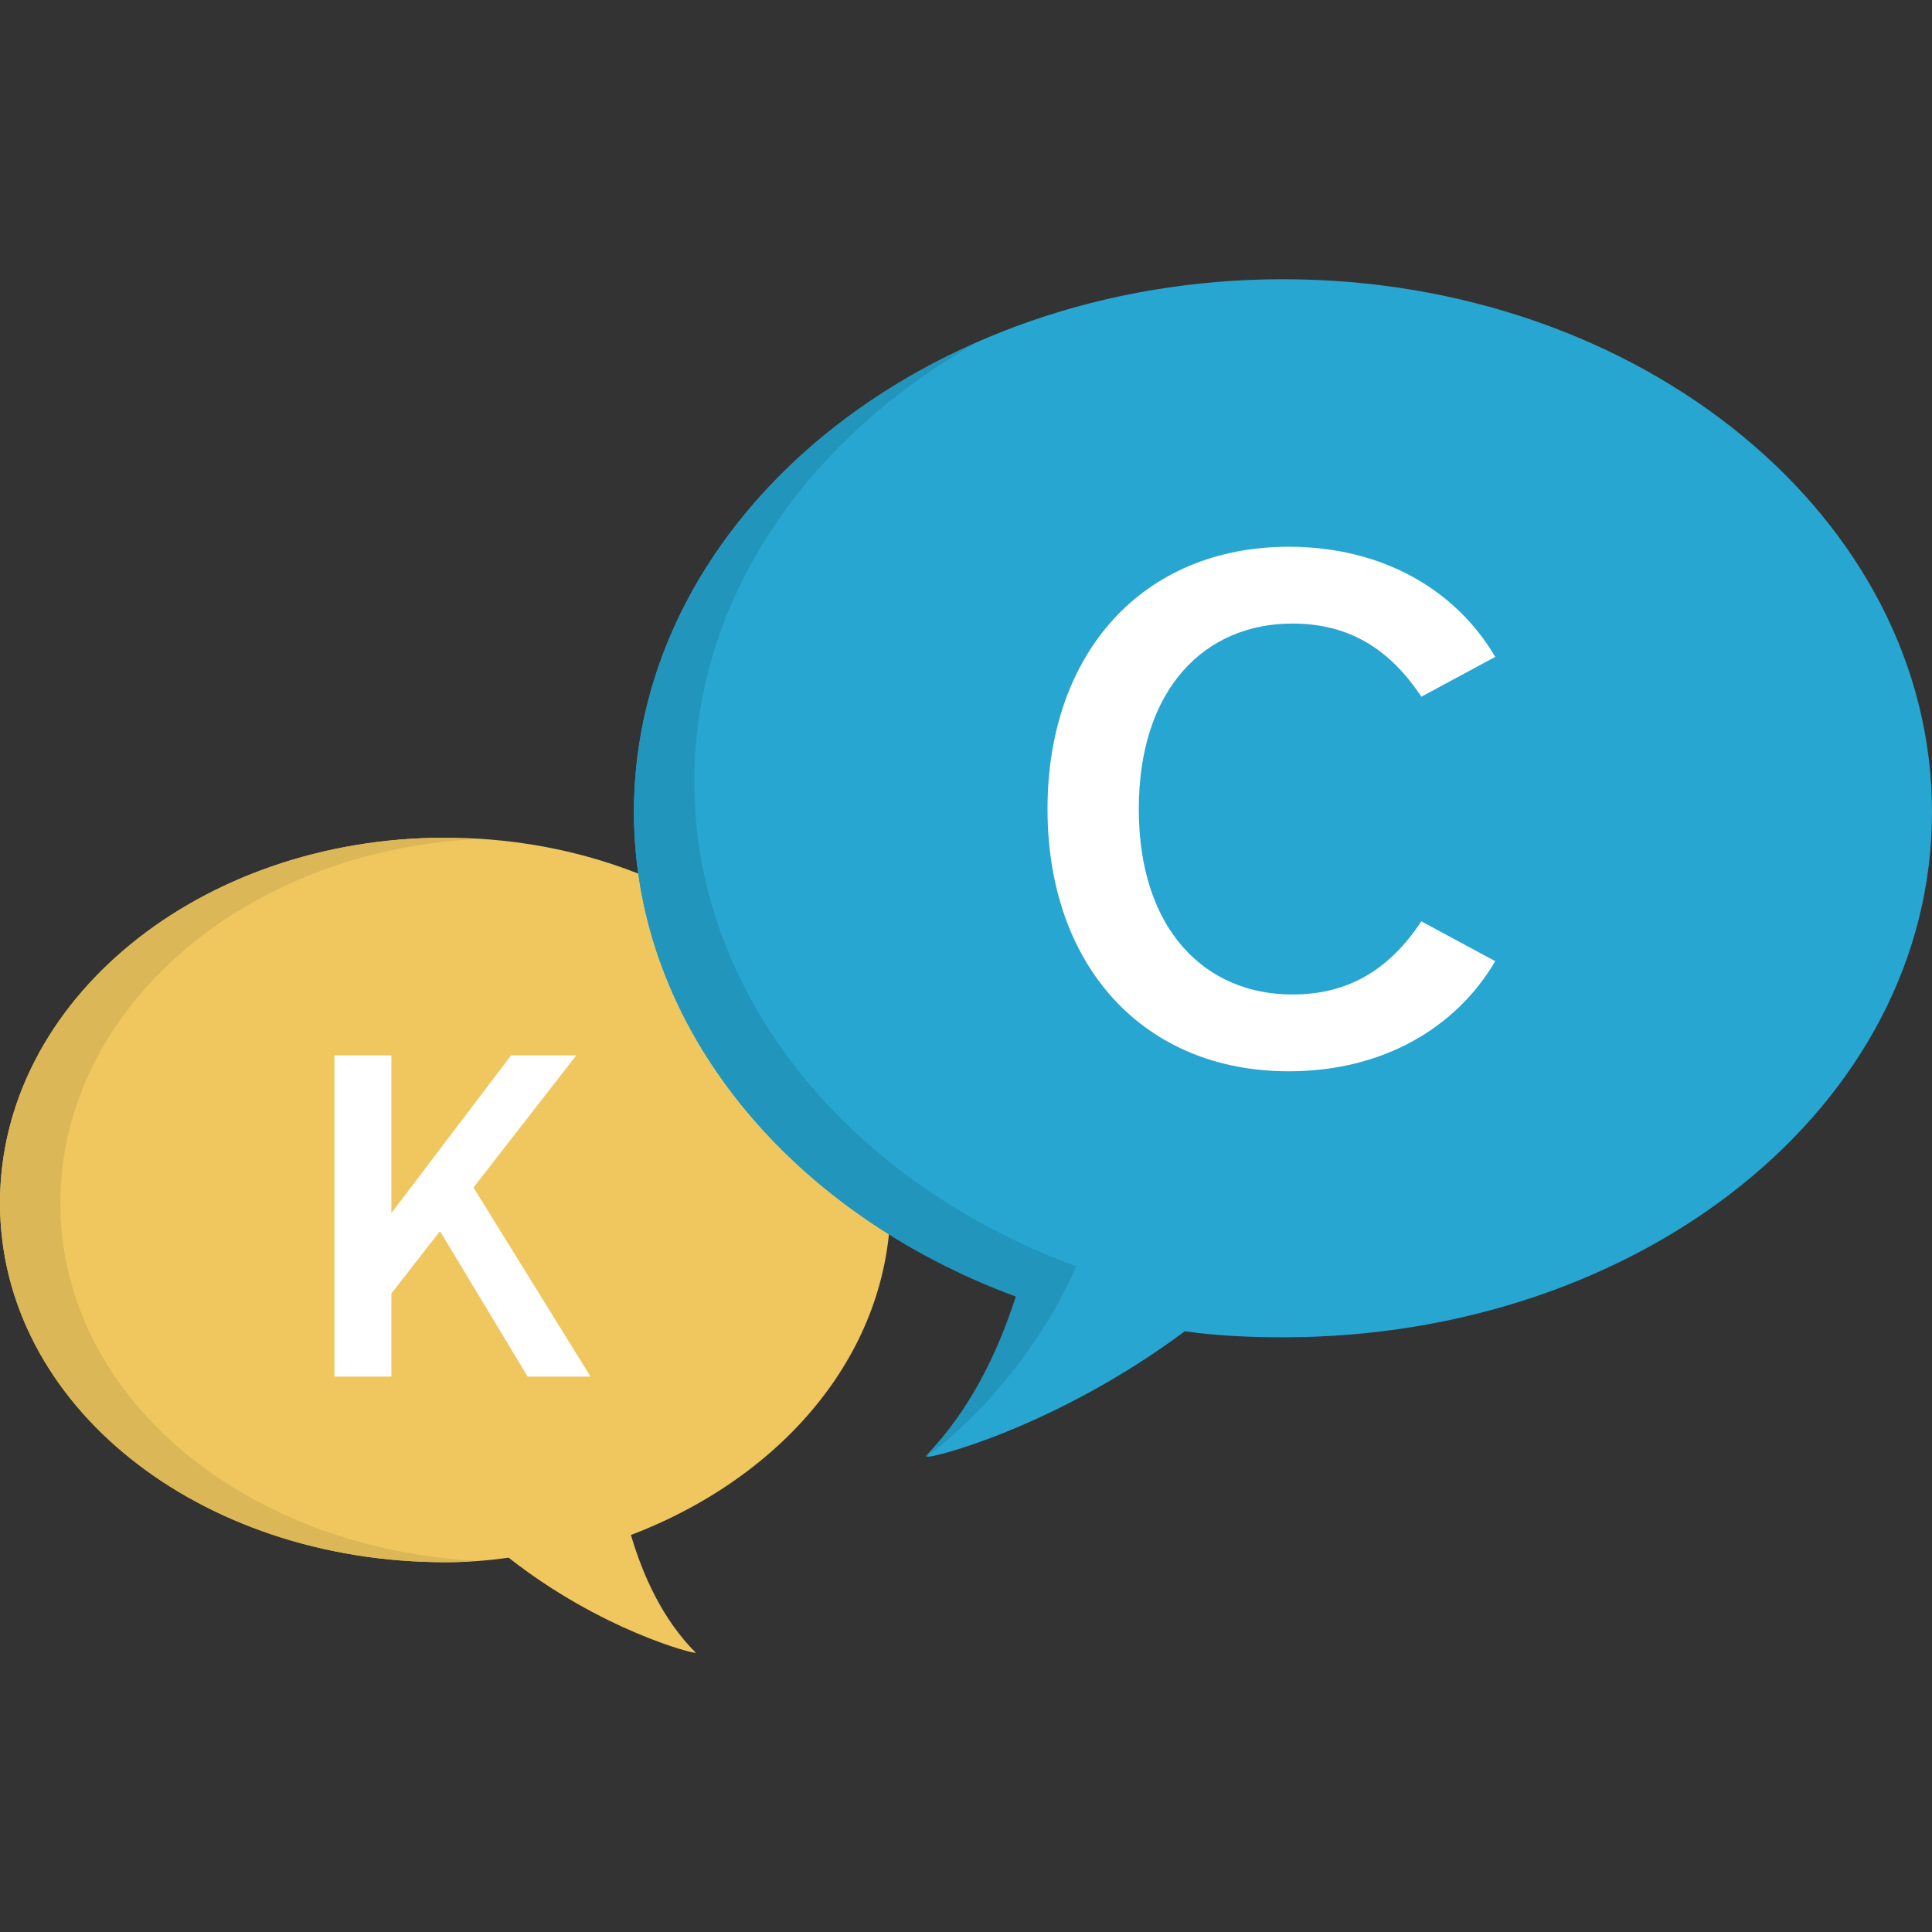
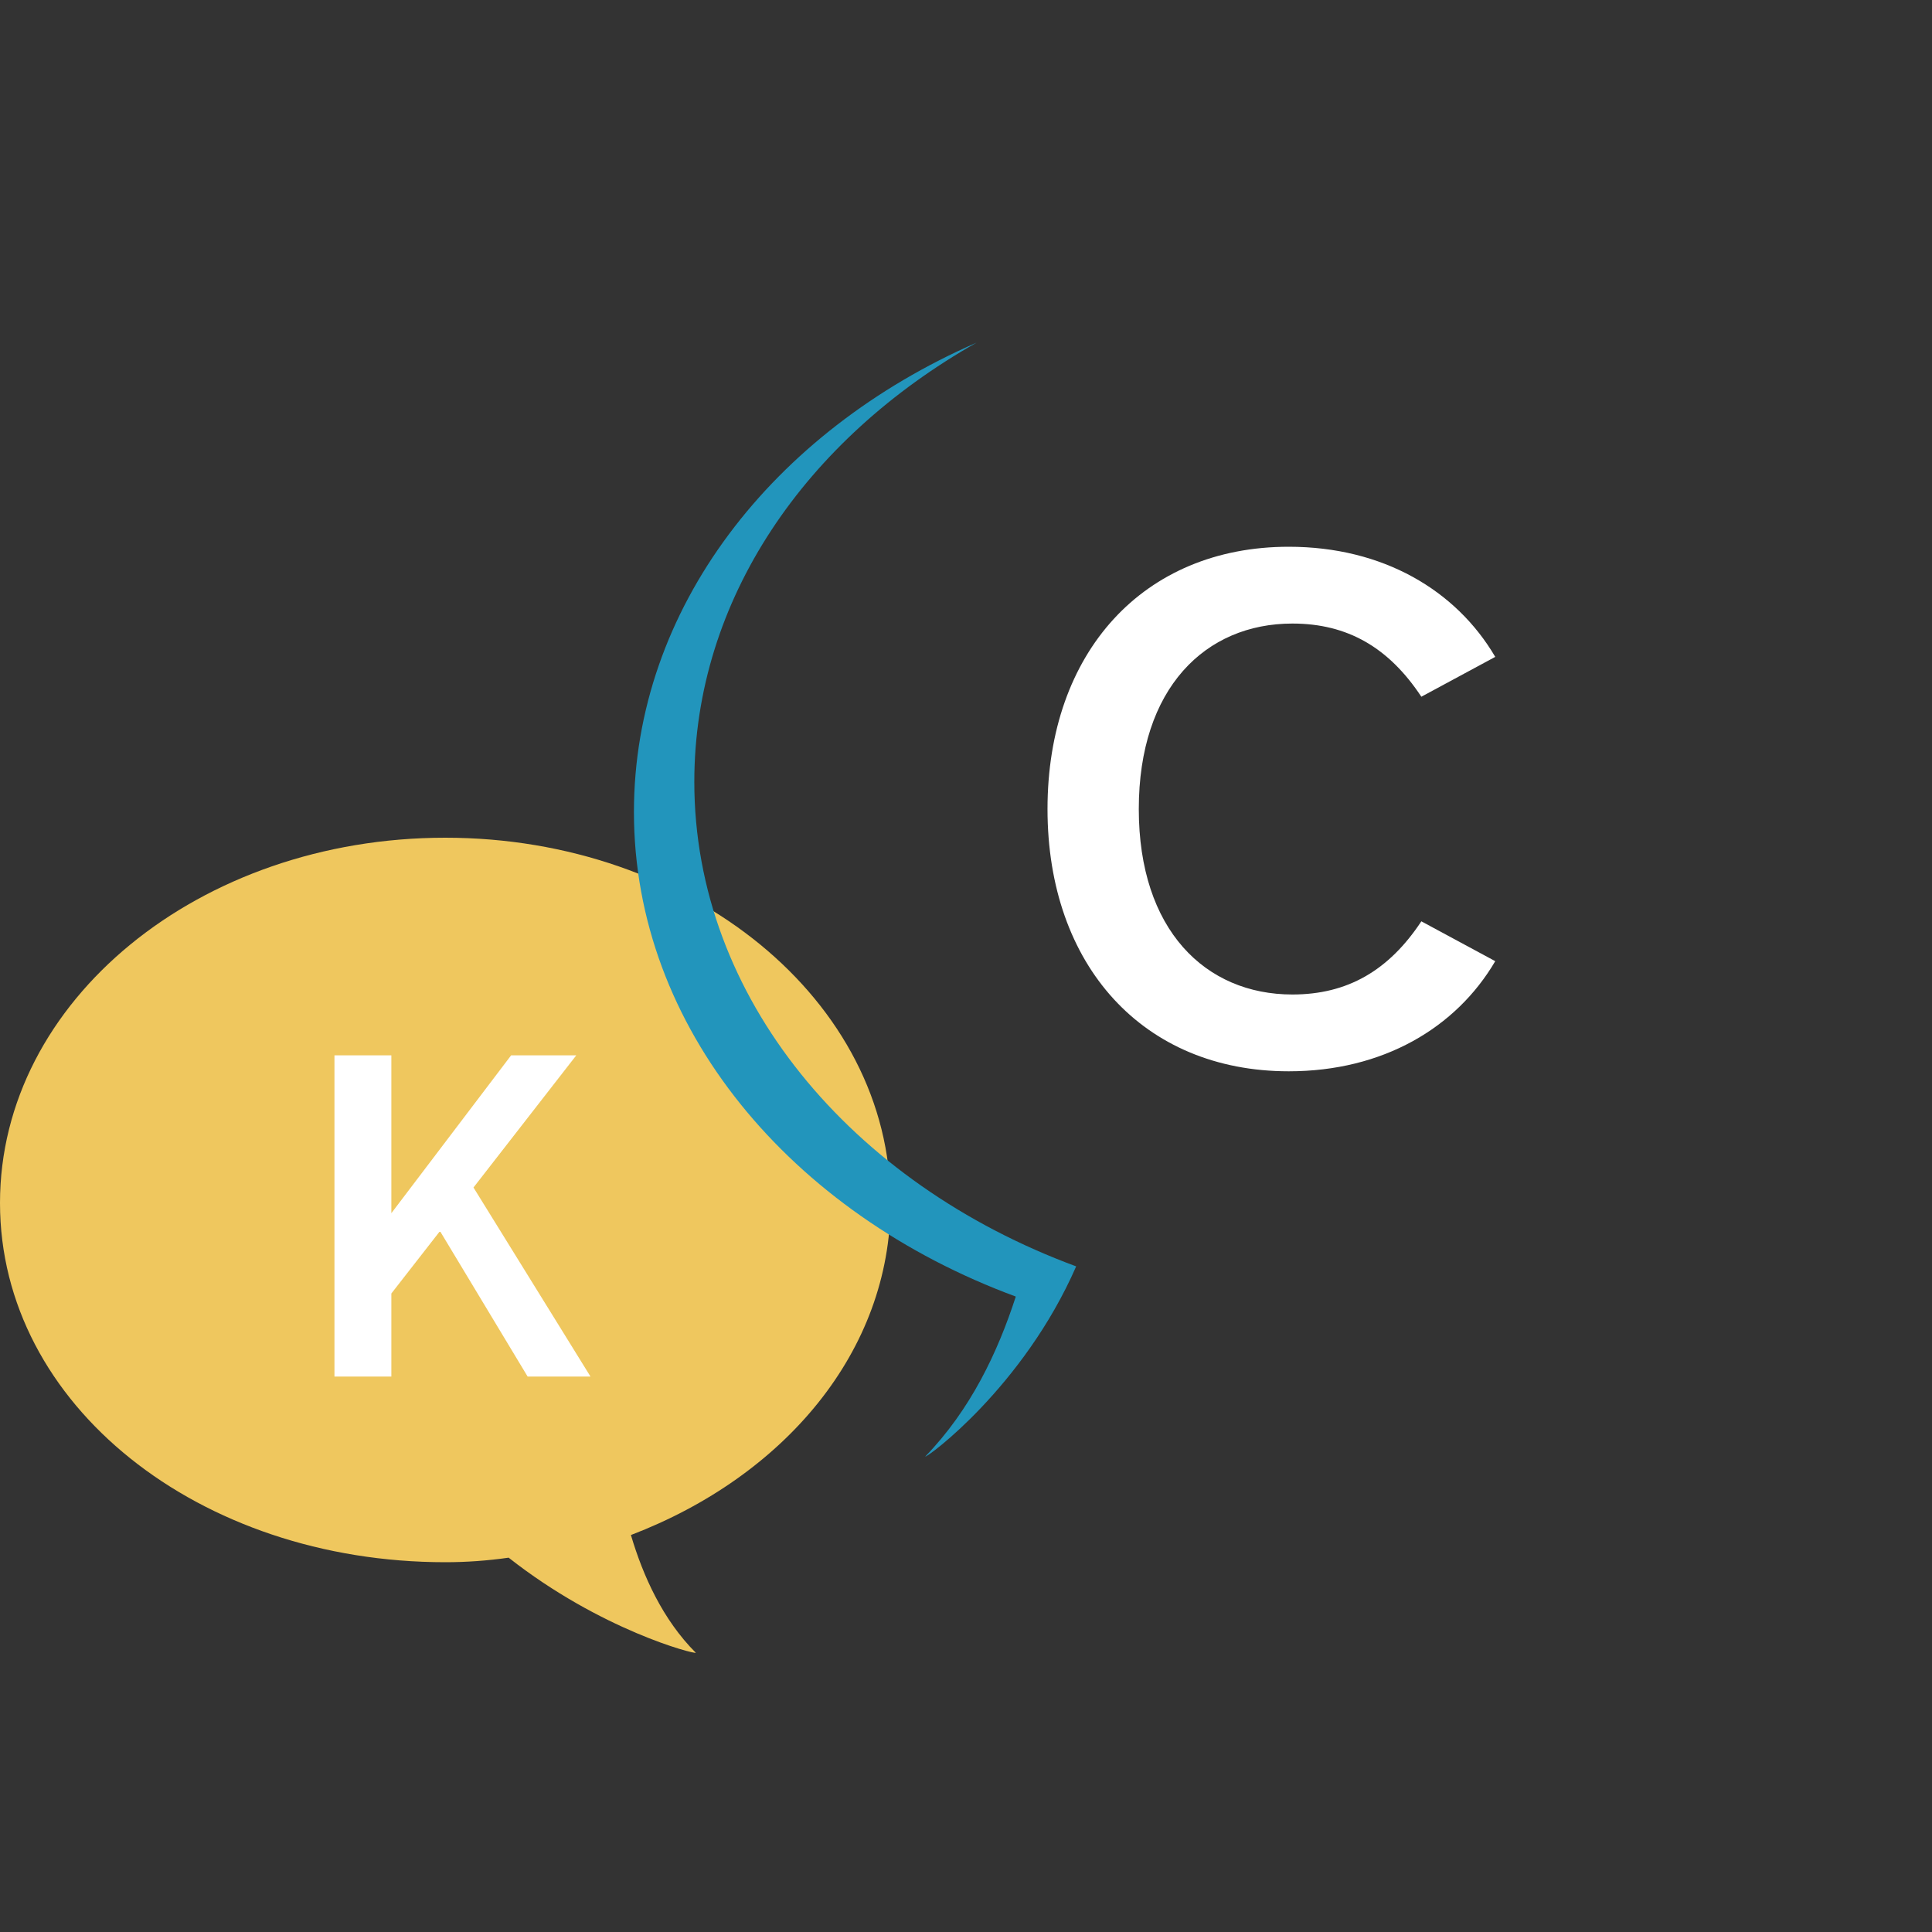
<svg xmlns="http://www.w3.org/2000/svg" width="80" height="80" viewBox="0 0 80 80" fill="none">
  <rect x="0" y="0" width="80" height="80" fill="#333333" stroke="none" />
  <g clip-path="url(#clip0_1160_10528)">
    <path d="M36.875 49.812C36.875 41.438 28.625 34.688 18.438 34.688C8.25 34.688 0 41.438 0 49.812C0 58.188 8.25 64.688 18.438 64.688C19.312 64.688 20.188 64.625 21.062 64.5C24.875 67.5 28.75 68.5 28.812 68.438C27.438 67.062 26.625 65.25 26.125 63.562C32.5 61.125 36.875 55.938 36.875 49.812Z" fill="#EFC75E" />
    <path d="M23.862 43.7H21.164L16.205 50.236V43.7H13.849V57H16.205V53.561L18.219 50.977L21.848 57H24.451L19.606 49.172L23.862 43.7Z" fill="white" />
-     <path d="M53.125 55.375C51.75 55.375 50.375 55.312 49.062 55.125C43.688 59.125 38.438 60.438 38.375 60.312C40.188 58.438 41.375 56.062 42.125 53.688C32.75 50.25 26.25 42.562 26.25 33.625C26.25 21.438 38.312 11.562 53.125 11.562C67.938 11.562 80 21.438 80 33.625C80 45.812 67.938 55.375 53.125 55.375Z" fill="#26A6D1" />
    <path d="M43.375 33.5C43.375 39.98 47.335 44.36 53.365 44.36C57.265 44.36 60.295 42.56 61.915 39.8L58.855 38.15C57.505 40.19 55.795 41.18 53.515 41.18C49.915 41.18 47.155 38.51 47.155 33.5C47.155 28.49 49.915 25.82 53.515 25.82C55.795 25.82 57.505 26.81 58.855 28.85L61.915 27.2C60.295 24.44 57.265 22.64 53.365 22.64C47.335 22.64 43.375 27.02 43.375 33.5Z" fill="white" />
    <path d="M44.562 52.438C35.25 49 28.75 41.312 28.75 32.375C28.75 24.812 33.375 18.188 40.438 14.188C32 17.875 26.25 25.188 26.25 33.625C26.25 42.562 32.75 50.25 42.062 53.688C41.312 56 40.188 58.375 38.312 60.312C38.375 60.375 42.375 57.438 44.562 52.438Z" fill="#2295BC" />
-     <path d="M2.5 49.812C2.5 41.812 10.062 35.25 19.688 34.75C19.25 34.75 18.875 34.688 18.438 34.688C8.25 34.688 0 41.438 0 49.812C0 58.188 8.25 64.688 18.438 64.688C18.812 64.688 19.188 64.688 19.625 64.625C10.062 64.062 2.5 57.812 2.5 49.812Z" fill="#DCB757" />
  </g>
  <defs>
    <clipPath id="clip0_1160_10528">
      <rect width="80" height="80" fill="white" />
    </clipPath>
  </defs>
</svg>